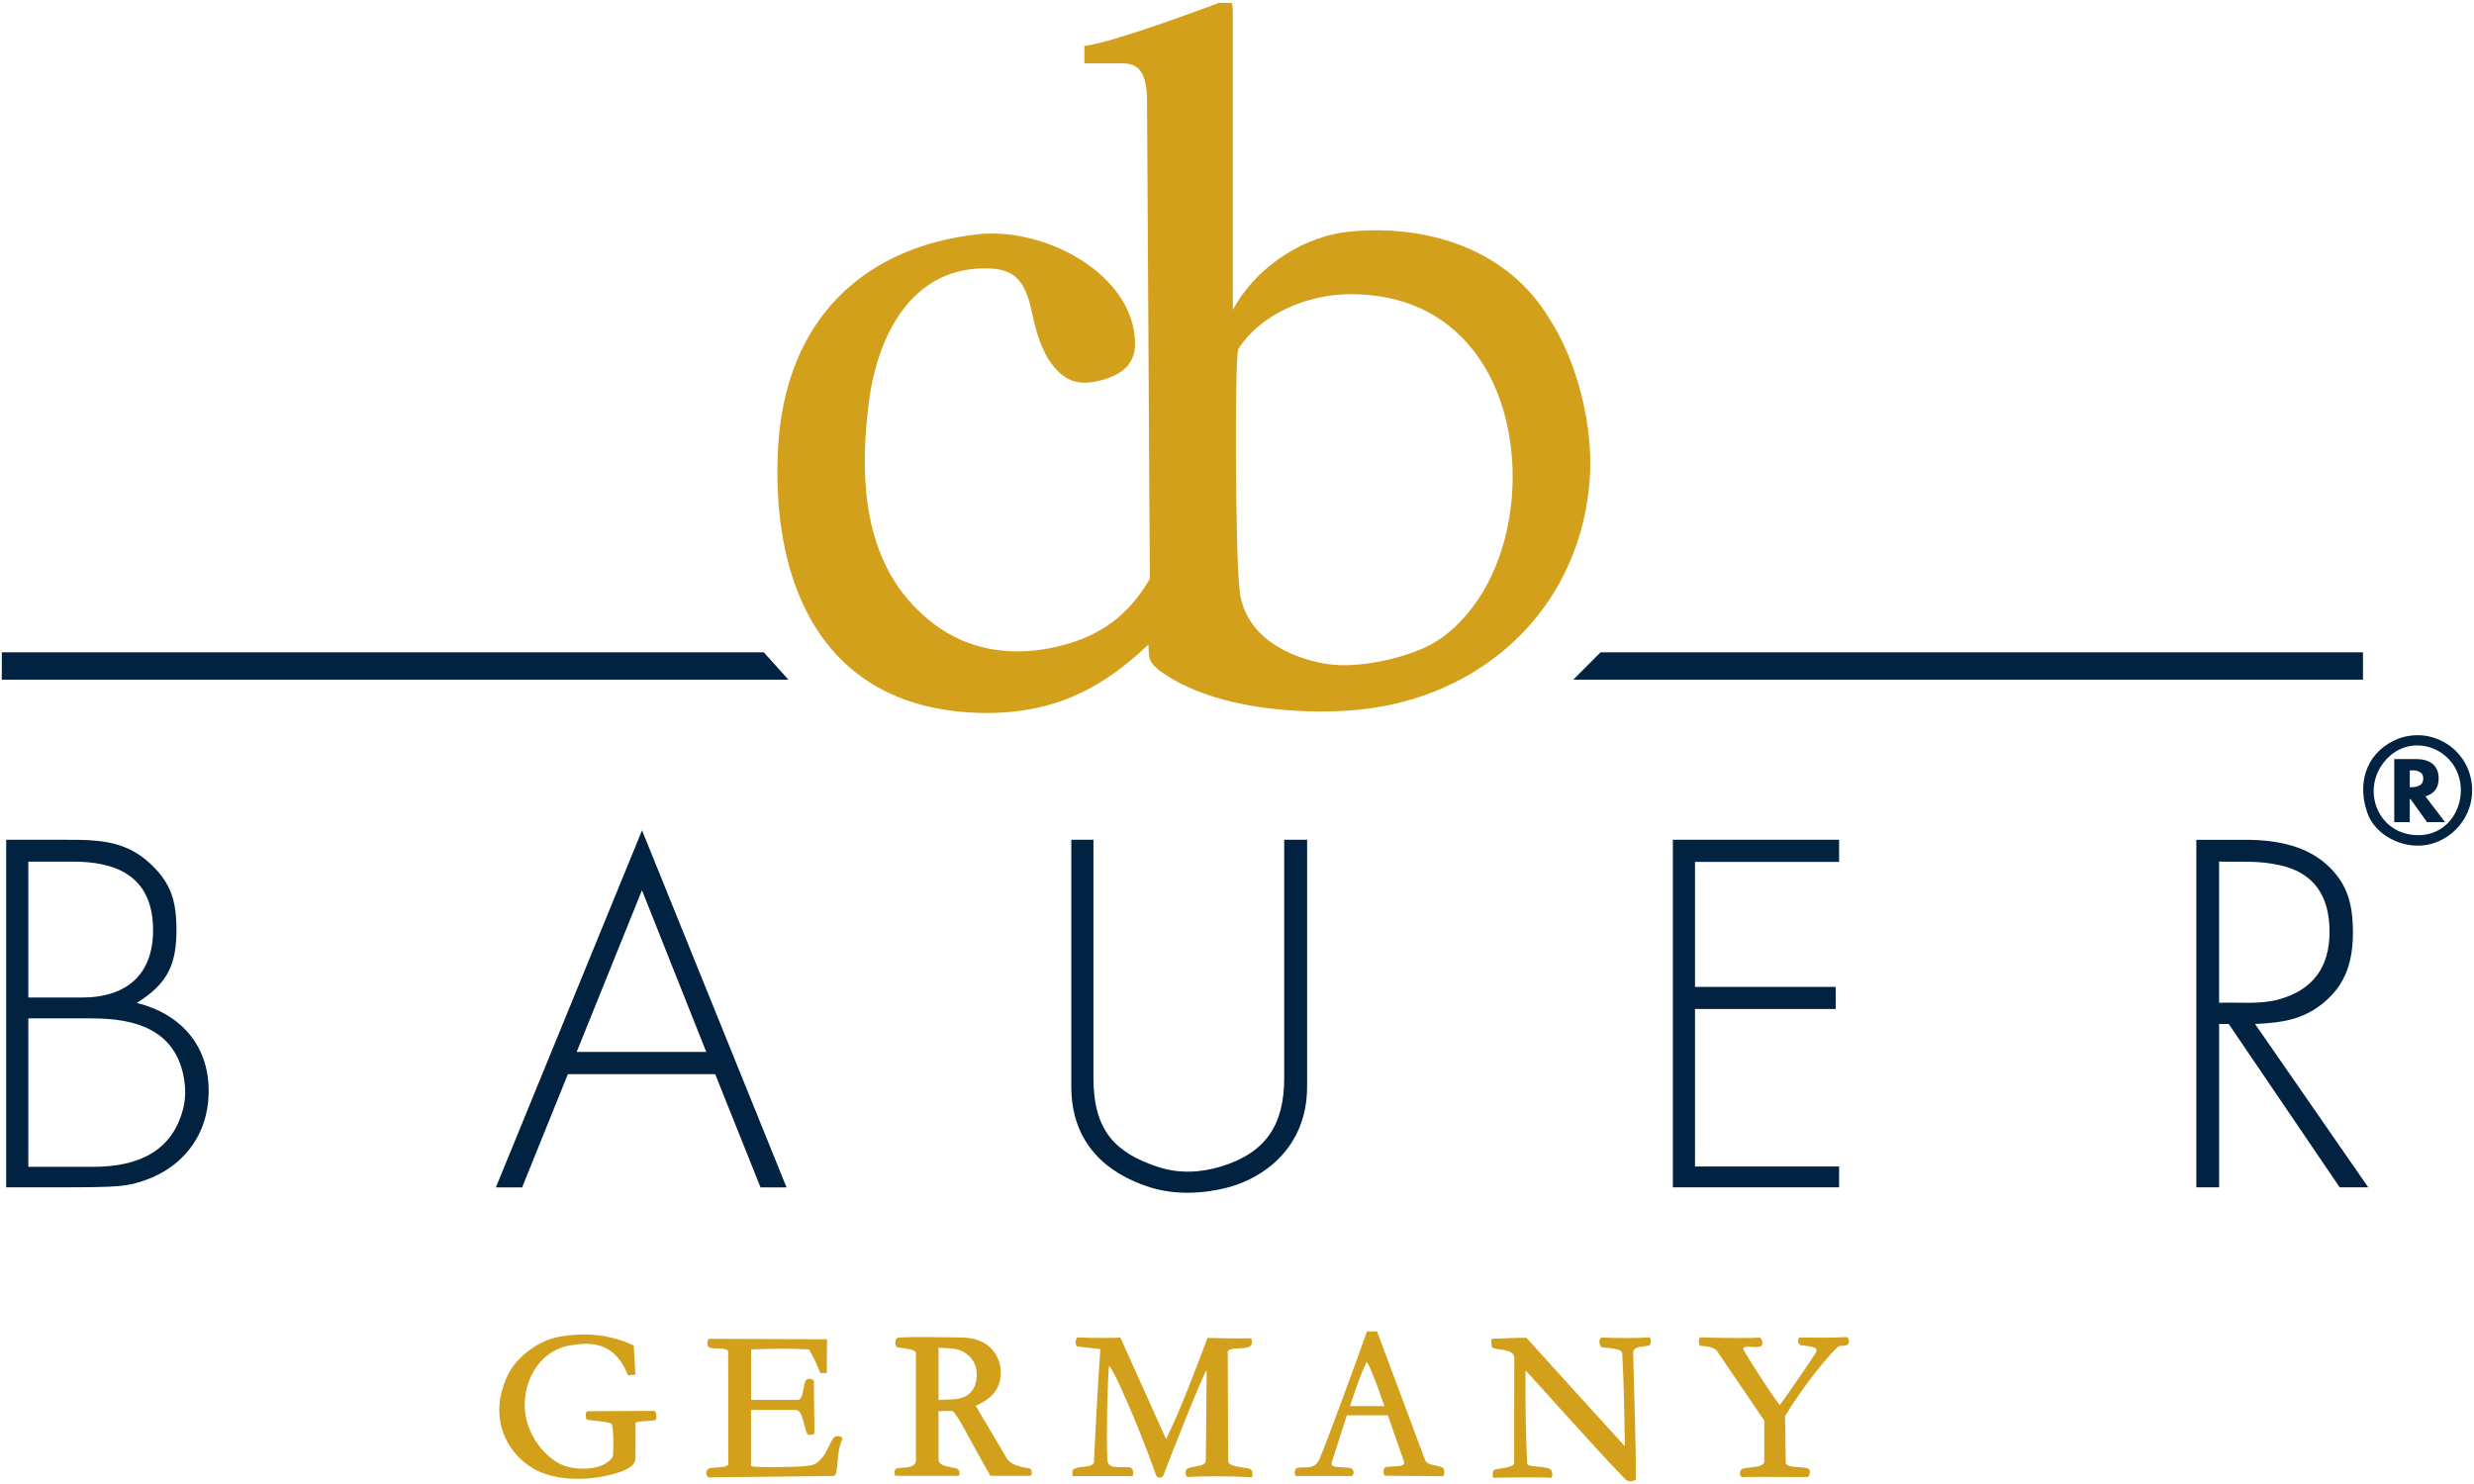
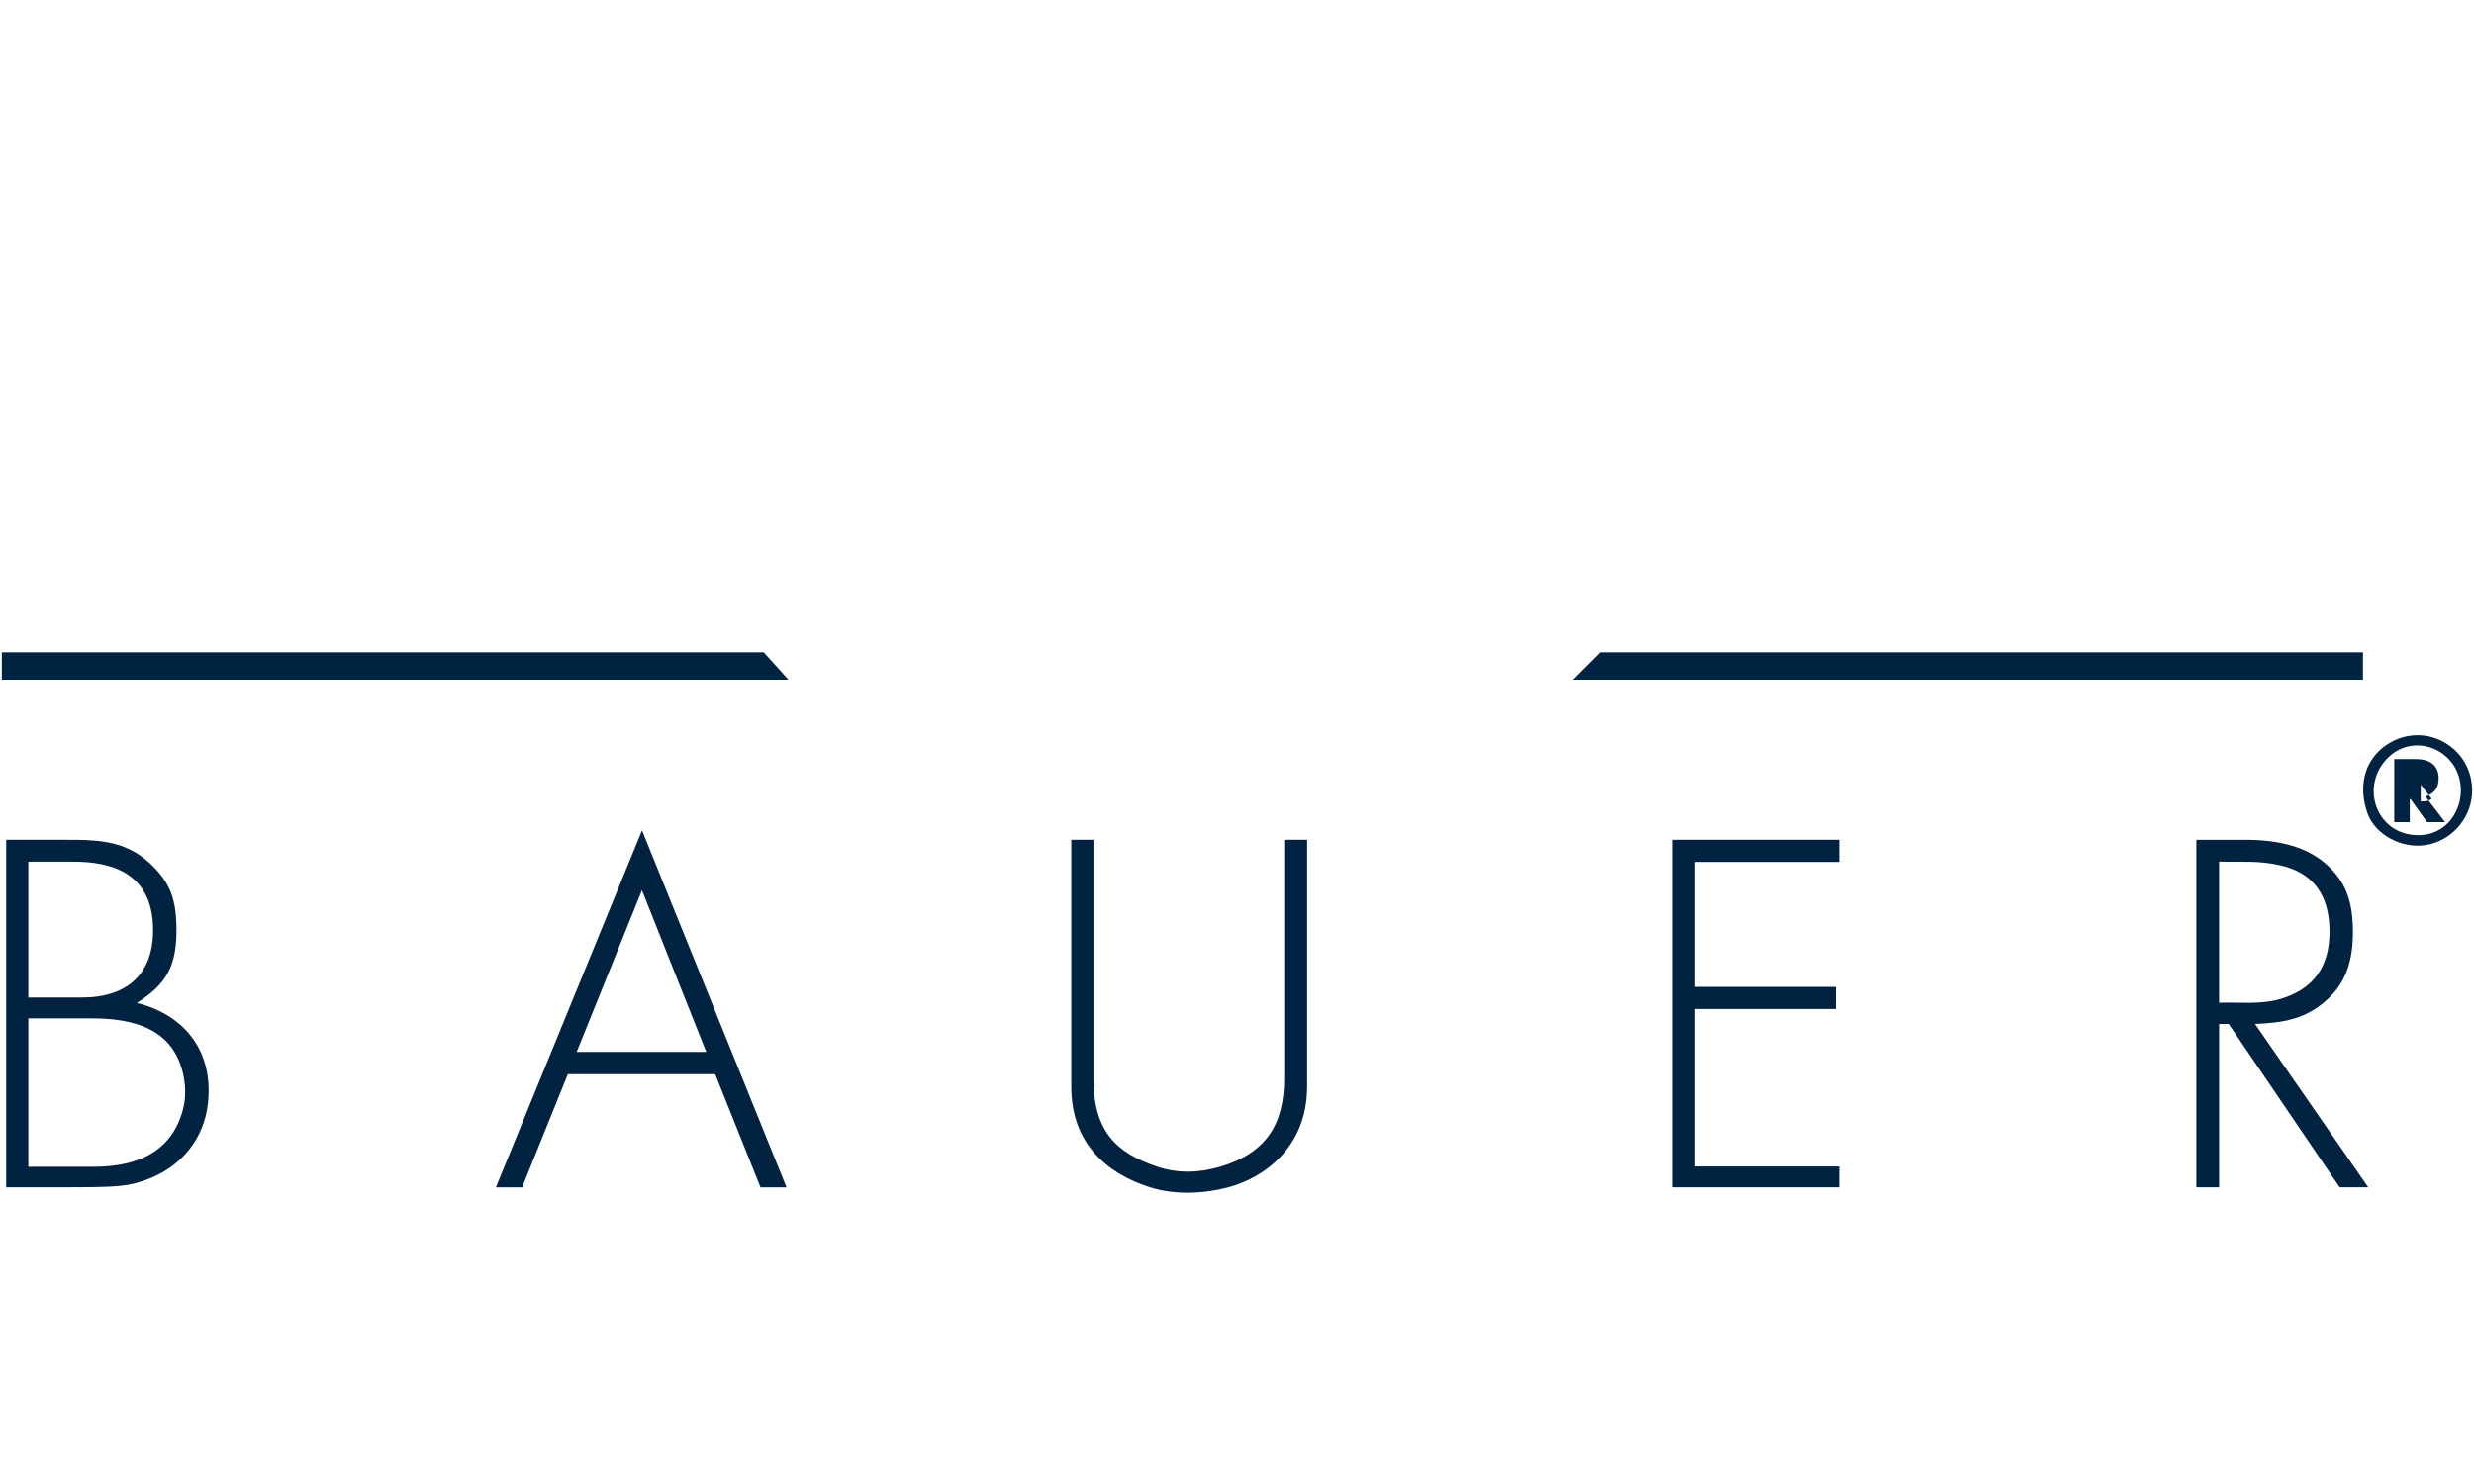
<svg xmlns="http://www.w3.org/2000/svg" id="SVGRoot" width="500" height="300" version="1.1" viewBox="0 0 1900 1140">
  <g>
-     <path d="m937.42 896.19c34.737-10.509 48.833-32.008 48.833-68.094v-183h17.588v189.62c0 47.078-33.654 70.188-60.363 77.345-17.77 4.761-40.411 6.353-60.363 0-32.17-10.243-60.363-32.822-60.363-77.345v-189.62h17v183c0 40.737 17.083 57.376 48.833 68.094 16.866 5.693 33.652 4.593 48.833 0zm-932.67-251.09h45.994c26.768 0 48.24 0.723 68.279 21.928 11.573 12.246 16.018 24.049 16.472 44.072 0.705 31.08-7.693 44.985-30.457 59.37 35.098 8.555 58.998 35.551 54.713 76.627-2.88 27.61-20.508 49.394-47.105 59.1-14.605 5.33-21.056 5.903-66.527 5.903h-41.369zm136.03 206.12c2.366-9.518 1.496-19.721-0.548-27.883-9.537-38.082-47.022-41.031-71.332-41.031h-47.147v114.03h49.856c35.999 0 61.155-12.869 69.171-45.119zm-23.216-136.62c0-43.656-31.206-52.715-61.517-52.715h-34.294v104.42h40.868c35.789 0 54.943-18.683 54.943-51.705zm375.51-76.73 110.99 274.3h-19.975l-34.841-87.027h-113.13l-35.14 87.027h-20.161zm49.332 170.23-49.389-124.22-50.14 124.22zm742.34-163h127.65v17h-110.65v96h108.04v17h-108.04v121h110.65v16h-127.65zm402 0.016h37.555c26.076 0 49.008 5.331 65.045 21.379 12.704 12.713 17.739 26.993 17.665 50.105-0.066 20.781-5.097 36.396-17.042 48.626-17.623 18.043-36.668 20.401-58.136 21.374l86.958 125.5h-21.934l-85.236-125.5h-7.375v125.5h-17.5zm63.5 122.59c25.956-7.219 38.876-24.636 38.811-52.105-0.065-27.681-12.18-45.281-38.311-50.988-17.233-3.764-28.013-2.273-46.5-2.764v108.46c15.196-0.545 31.266 1.497 46-2.6zm68.193-142.36c-8.3-22.325-2.196-45.462 19.926-56.374 9.932-4.899 21.361-5.303 30.528-2.365 19.077 6.112 30.946 23.723 29.577 43.698-1.318 19.224-16.283 35.695-35.224 38.808-19.232 3.16-39.067-8.327-44.807-23.766zm71.464-18.241c-0.068-30.375-34.916-45.415-55.676-25.342-21.064 20.367-10.952 54.894 16.788 59.299 24.211 3.845 38.93-14.89 38.888-33.957zm-51.157-24h16.952c9.858 0 17.094 4.548 17.171 14.654 0.063 8.244-4.046 12.048-10.171 14.025l15.044 19.75h-13.843l-12.61-17.682h-0.618v17.682h-11.925zm20.348 19.633c2.569-1.764 2.555-7.463 0.19-9.073-2.681-1.825-4.55-2.065-8.613-1.822v12.913c2.986 0 5.546-0.042 8.423-2.018zm-1857.7-80.633v-21h585.17l18.939 21zm1227.8-21h585.54v21h-606.46z" fill="#012240" />
-     <path d="m1171.6 1052.8c-0.234 24.294 0.267 53.216 1.289 71.739 0.087 2.803 15.858 1.255 18.396 4.837 0.885 1.152 1.397 4.712 0.019 5.873-8.115-0.577-34.206-0.332-44.526 0-0.492-0.774-0.771-3.984 0.396-5.794 1.017-1.576 15.199-1.499 15.647-5.38l0.132-80.874c0.013-7.863-14.656-5.568-16.956-8.124-0.776-0.705-0.875-5.489-0.325-6.62 9.806-0.352 17.61-0.778 26.608-0.778 24.994 27.756 50.485 55.762 75.568 83.309-0.333-23.784-0.706-47.557-1.973-71.352-0.22-4.131-11.387-3.918-15.463-4.598-2.026-0.718-3.196-5.777-0.536-7.572 9.078 0.392 25.458 0.697 37.218-0.097 0.726 0.937 0.999 4.433 0.075 5.725-1.509 2.109-13.097-0.246-12.948 6.299 0.713 31.326 2.14 66.524 2.14 97.083-1.516 1.718-5.925 1.871-7.728 0.282-24.922-25.502-72.299-79.403-77.034-83.958zm-781.54 3.368c6.583-13.617 23.437-26.495 39.222-29.262 20.186-3.538 38.87-1.944 57.397 6.616l1.355 22.483-5.765 0.461c-10.364-26.241-29.057-25.562-44.631-22.908-24.486 4.172-38.228 30.28-33.88 54.416 2.704 15.01 13.634 30.366 26.594 36.73 10.817 5.311 31.038 5.019 38.677-3.624 1.924-2.177 1.713-2.163 1.828-4.72 0.25-5.563 0.519-17.875-1.054-22.295-1.258-2.262-16.919-2.507-19.325-3.668-0.919-2.212-1.105-5.2 0.608-6.298l51.576-0.273c1.43 1.237 1.924 5.238 0.837 7.001-2.484 1.232-14.223 0.378-15.405 2.205l-0.084 27.669c-0.541 7.361-11.752 10.441-21.969 12.904-11.335 2.733-38.825 5.508-57.45-6.036-20.858-12.927-33.659-40.113-18.532-71.402zm154.1 78.762c-1.889-0.434-3.168-6.085 1.261-7.141 4.515-0.793 11.008-0.052 13.863-2.505l-0.074-87.581c-3.273-3.205-11.356-0.772-14.865-2.795-1.855-1.513-1.165-6.244 0.544-6.463l90.26 0.402-0.162 25.944-5.035-0.086c-2.312-6.03-5.14-12.061-8.669-18.091-15.546-0.849-29.22-0.526-44.438 0v38.736h35.562c5.48 0 3.802-12.547 6.851-15.405 1.428-1.169 4.117-0.845 5.734 0.562l0.528 40.684c-1.743 1.243-3.794 1.392-5.484 0.547-2.364-4.173-3.58-18.624-8.626-18.624h-34.627v42.964c1.068 0.887 8.589 1.117 24.207 0.865 23.483-0.38 24.871-0.853 30.288-7.005 4.093-4.647 6.405-12.803 9.341-15.844 1.281-1.327 6.124-1.249 6.492 1.241-5.668 11.439-2.531 25.902-6.494 28.499zm793.9-0.154c-2.965-0.95-1.897-5.496 0-6.474 4.851-1.557 16.896-0.525 16.896-5.831v-31.184l-36.66-53.932c-2.906-2.798-9.181-3.453-12.34-3.45-1.619-0.385-1.739-6.581 0-6.565 0.935 0.158 32.755 0.929 45.305 0.196 2.537 0.42 2.555 5.755 1.739 6.113-2.774 2.932-14.892-1.241-14.212 2.825 2.088 4.326 20.782 33.597 28.062 42.961 6.762-9.15 23.74-34.064 27.212-39.48 3.432-5.353-2.42-5.49-11.077-6.562-2.628-1.218-2.484-4.694-1.171-5.877 12.836 0.104 23.416 0.284 36.973-0.4 1.331 1.498 1.852 4.89-0.076 6.011-2.509 1.46-6.282-0.122-7.783 2.084-12.521 11.894-31.537 38.16-40.021 52.774l0.533 35.977c0.753 4.236 15.127 2.138 17.876 4.684 1.256 0.631 0.379 5.888-1.054 5.958-5.999 0.296-42.187-0.458-50.201 0.172zm-649.14-6.792c3.758-1.006 14.493 0.725 14.493-6.492v-82.417c-0.948-2.847-10.408-3.281-14.177-4.038-2.217-1.233-2.203-6.278 0.106-7.388 7.4-1.026 45.47-0.246 50.579-0.104 20.084 0.558 28.494 14.329 28.633 26.43 0.167 14.535-8.854 21.263-19.206 25.983l23.79 40.247c4.274 7.231 16.884 6.928 18.235 8.274 1.631 1.624 1.093 4.947-0.119 5.243h-30.586c-14.589-25.025-24.901-46.887-29.163-49.81l-10.723 0.076v37.214c0 6.111 12.689 5.716 14.553 7.211 1.806 1.267 2.064 4.339 0.776 5.309h-48.723c-0.593-2.924-0.755-5.126 1.531-5.738zm61.188-73.309c-0.493-12.405-11.517-18.214-18.464-18.679l-10.862-0.727v40.179l11.259-0.507c15.675-0.706 18.384-12.287 18.067-20.266zm73.893 74.356c4.396-3.532 13.469-0.82 16.086-5.269 1.207-24.248 2.704-55.746 4.993-87.38l-17.889-2.06c-1.499-0.716-1.597-6.322 0.545-6.926 8.407 0.584 31.968 0.372 32.719 0.123l35.12 78.095c12.985-27.399 21.679-51.276 31.796-77.842 11.328 0.324 22.275 0.476 33.412 0.293 0.8 0.811 0.77 4.098 0.19 5.374-4.041 4.199-15.124 0.425-18.079 4.755l0.323 83.944c0.021 5.435 13.869 4.697 17.251 6.506 1.414 0.757 1.949 5.33 0.681 6.191-13.694-0.812-35.61-1.098-49.231-0.151-1.5-1.268-2.029-3.7-0.888-5.644 1.976-3.143 14.588-1.587 15.034-6.838l0.649-69.473c-2.028 0.588-31.099 74.504-32.971 79.917-1.184 3.423-5.083 3.269-6.153 0-5.298-16.174-28.451-74.245-35.718-83.565-1.13 3.054-2.502 60.054-1.339 72.919 0.818 9.054 16.676 2.354 19.093 6.541 1.068 1.599 0.79 4.409 0.158 5.381h-46c0.011-0.809-0.537-3.435 0.219-4.892zm171.24 4.847c-1.303-0.932-1.075-4.693 0.152-5.703 3.801-2.63 13.073 2.139 17.494-6.306 5.283-11.546 30.736-81.46 36.946-99.08h7.719l36.863 98.622c1.72 4.602 9.449 3.985 13.02 5.782 2.282 0.909 2.075 5.237 0.907 6.819l-44.672-0.367c-1.423-0.777-1.653-4.754-0.266-6.008 1.248-2.253 15.955 0.467 15.042-4.262l-12.605-36.182h-31.442l-11.658 36.29c-1.778 5.501 13.05 2.583 15.678 4.95 1.217 1.096 1.718 3.858-0.04 5.445zm67.946-53.697s-9.015-26.84-13.447-34.066c-4.847 8.626-12.956 34.066-12.956 34.066zm-315.9-532.71c-114.38-5.675-154.08-96.395-149.99-198.85 4.211-105.6 68.755-159.27 153.64-168.66 51.69-5.718 120.3 30.9 120.79 83.828 0.138 14.798-8.814 22.964-22.779 27.373-15.726 4.965-26.225 3.421-35.334-4.941-9.68-8.886-16.342-22.954-21.326-47.1-5.814-28.162-16.931-33.313-37.997-32.921-54.494 1.014-80.403 51.545-86.952 102.42-9.232 71.71 0.146 132.72 49.701 170.56 27.271 20.821 62.097 26.364 99.325 16.441 28.595-7.622 50.098-22.405 66.695-51.001l-2.155-367.1c-0.142-24.11-7.905-28.874-19.35-28.854l-28.764 0.05v-13.424c21.536-2.148 103.45-33.125 103.45-33.125l9.785 0.059s0.777 2.316 0.777 7.528v228.22c20.264-36.949 58.53-56.896 88.836-59.965 61.296-6.207 122.6 13.946 154.11 66.606 21.789 33.257 33.914 83.062 31.225 122.59-6.498 95.553-76.344 164.41-169.44 177.05-42.484 5.77-118.85 2.539-161.52-29.497-7.17-6.496-7.674-6.671-8.023-19.646-31.231 29.541-69.759 55.574-134.71 52.352zm357.53-55.872c63.513-43.201 73.675-154.39 31.401-215.98-24.94-36.334-61.393-49.72-99.07-49.633-33.683 0.078-69.215 15.565-86.257 42.241-2.71 10.443-2.012 158.06 0.863 182.08 2.132 38.77 39.211 55.272 67.031 59.707 27.101 4.32 68.134-6.244 86.031-18.418z" fill="#d3a01c" />
+     <path d="m937.42 896.19c34.737-10.509 48.833-32.008 48.833-68.094v-183h17.588v189.62c0 47.078-33.654 70.188-60.363 77.345-17.77 4.761-40.411 6.353-60.363 0-32.17-10.243-60.363-32.822-60.363-77.345v-189.62h17v183c0 40.737 17.083 57.376 48.833 68.094 16.866 5.693 33.652 4.593 48.833 0zm-932.67-251.09h45.994c26.768 0 48.24 0.723 68.279 21.928 11.573 12.246 16.018 24.049 16.472 44.072 0.705 31.08-7.693 44.985-30.457 59.37 35.098 8.555 58.998 35.551 54.713 76.627-2.88 27.61-20.508 49.394-47.105 59.1-14.605 5.33-21.056 5.903-66.527 5.903h-41.369zm136.03 206.12c2.366-9.518 1.496-19.721-0.548-27.883-9.537-38.082-47.022-41.031-71.332-41.031h-47.147v114.03h49.856c35.999 0 61.155-12.869 69.171-45.119zm-23.216-136.62c0-43.656-31.206-52.715-61.517-52.715h-34.294v104.42h40.868c35.789 0 54.943-18.683 54.943-51.705zm375.51-76.73 110.99 274.3h-19.975l-34.841-87.027h-113.13l-35.14 87.027h-20.161zm49.332 170.23-49.389-124.22-50.14 124.22zm742.34-163h127.65v17h-110.65v96h108.04v17h-108.04v121h110.65v16h-127.65zm402 0.016h37.555c26.076 0 49.008 5.331 65.045 21.379 12.704 12.713 17.739 26.993 17.665 50.105-0.066 20.781-5.097 36.396-17.042 48.626-17.623 18.043-36.668 20.401-58.136 21.374l86.958 125.5h-21.934l-85.236-125.5h-7.375v125.5h-17.5zm63.5 122.59c25.956-7.219 38.876-24.636 38.811-52.105-0.065-27.681-12.18-45.281-38.311-50.988-17.233-3.764-28.013-2.273-46.5-2.764v108.46c15.196-0.545 31.266 1.497 46-2.6zm68.193-142.36c-8.3-22.325-2.196-45.462 19.926-56.374 9.932-4.899 21.361-5.303 30.528-2.365 19.077 6.112 30.946 23.723 29.577 43.698-1.318 19.224-16.283 35.695-35.224 38.808-19.232 3.16-39.067-8.327-44.807-23.766zm71.464-18.241c-0.068-30.375-34.916-45.415-55.676-25.342-21.064 20.367-10.952 54.894 16.788 59.299 24.211 3.845 38.93-14.89 38.888-33.957zm-51.157-24h16.952c9.858 0 17.094 4.548 17.171 14.654 0.063 8.244-4.046 12.048-10.171 14.025l15.044 19.75h-13.843l-12.61-17.682h-0.618v17.682h-11.925zm20.348 19.633v12.913c2.986 0 5.546-0.042 8.423-2.018zm-1857.7-80.633v-21h585.17l18.939 21zm1227.8-21h585.54v21h-606.46z" fill="#012240" />
  </g>
</svg>